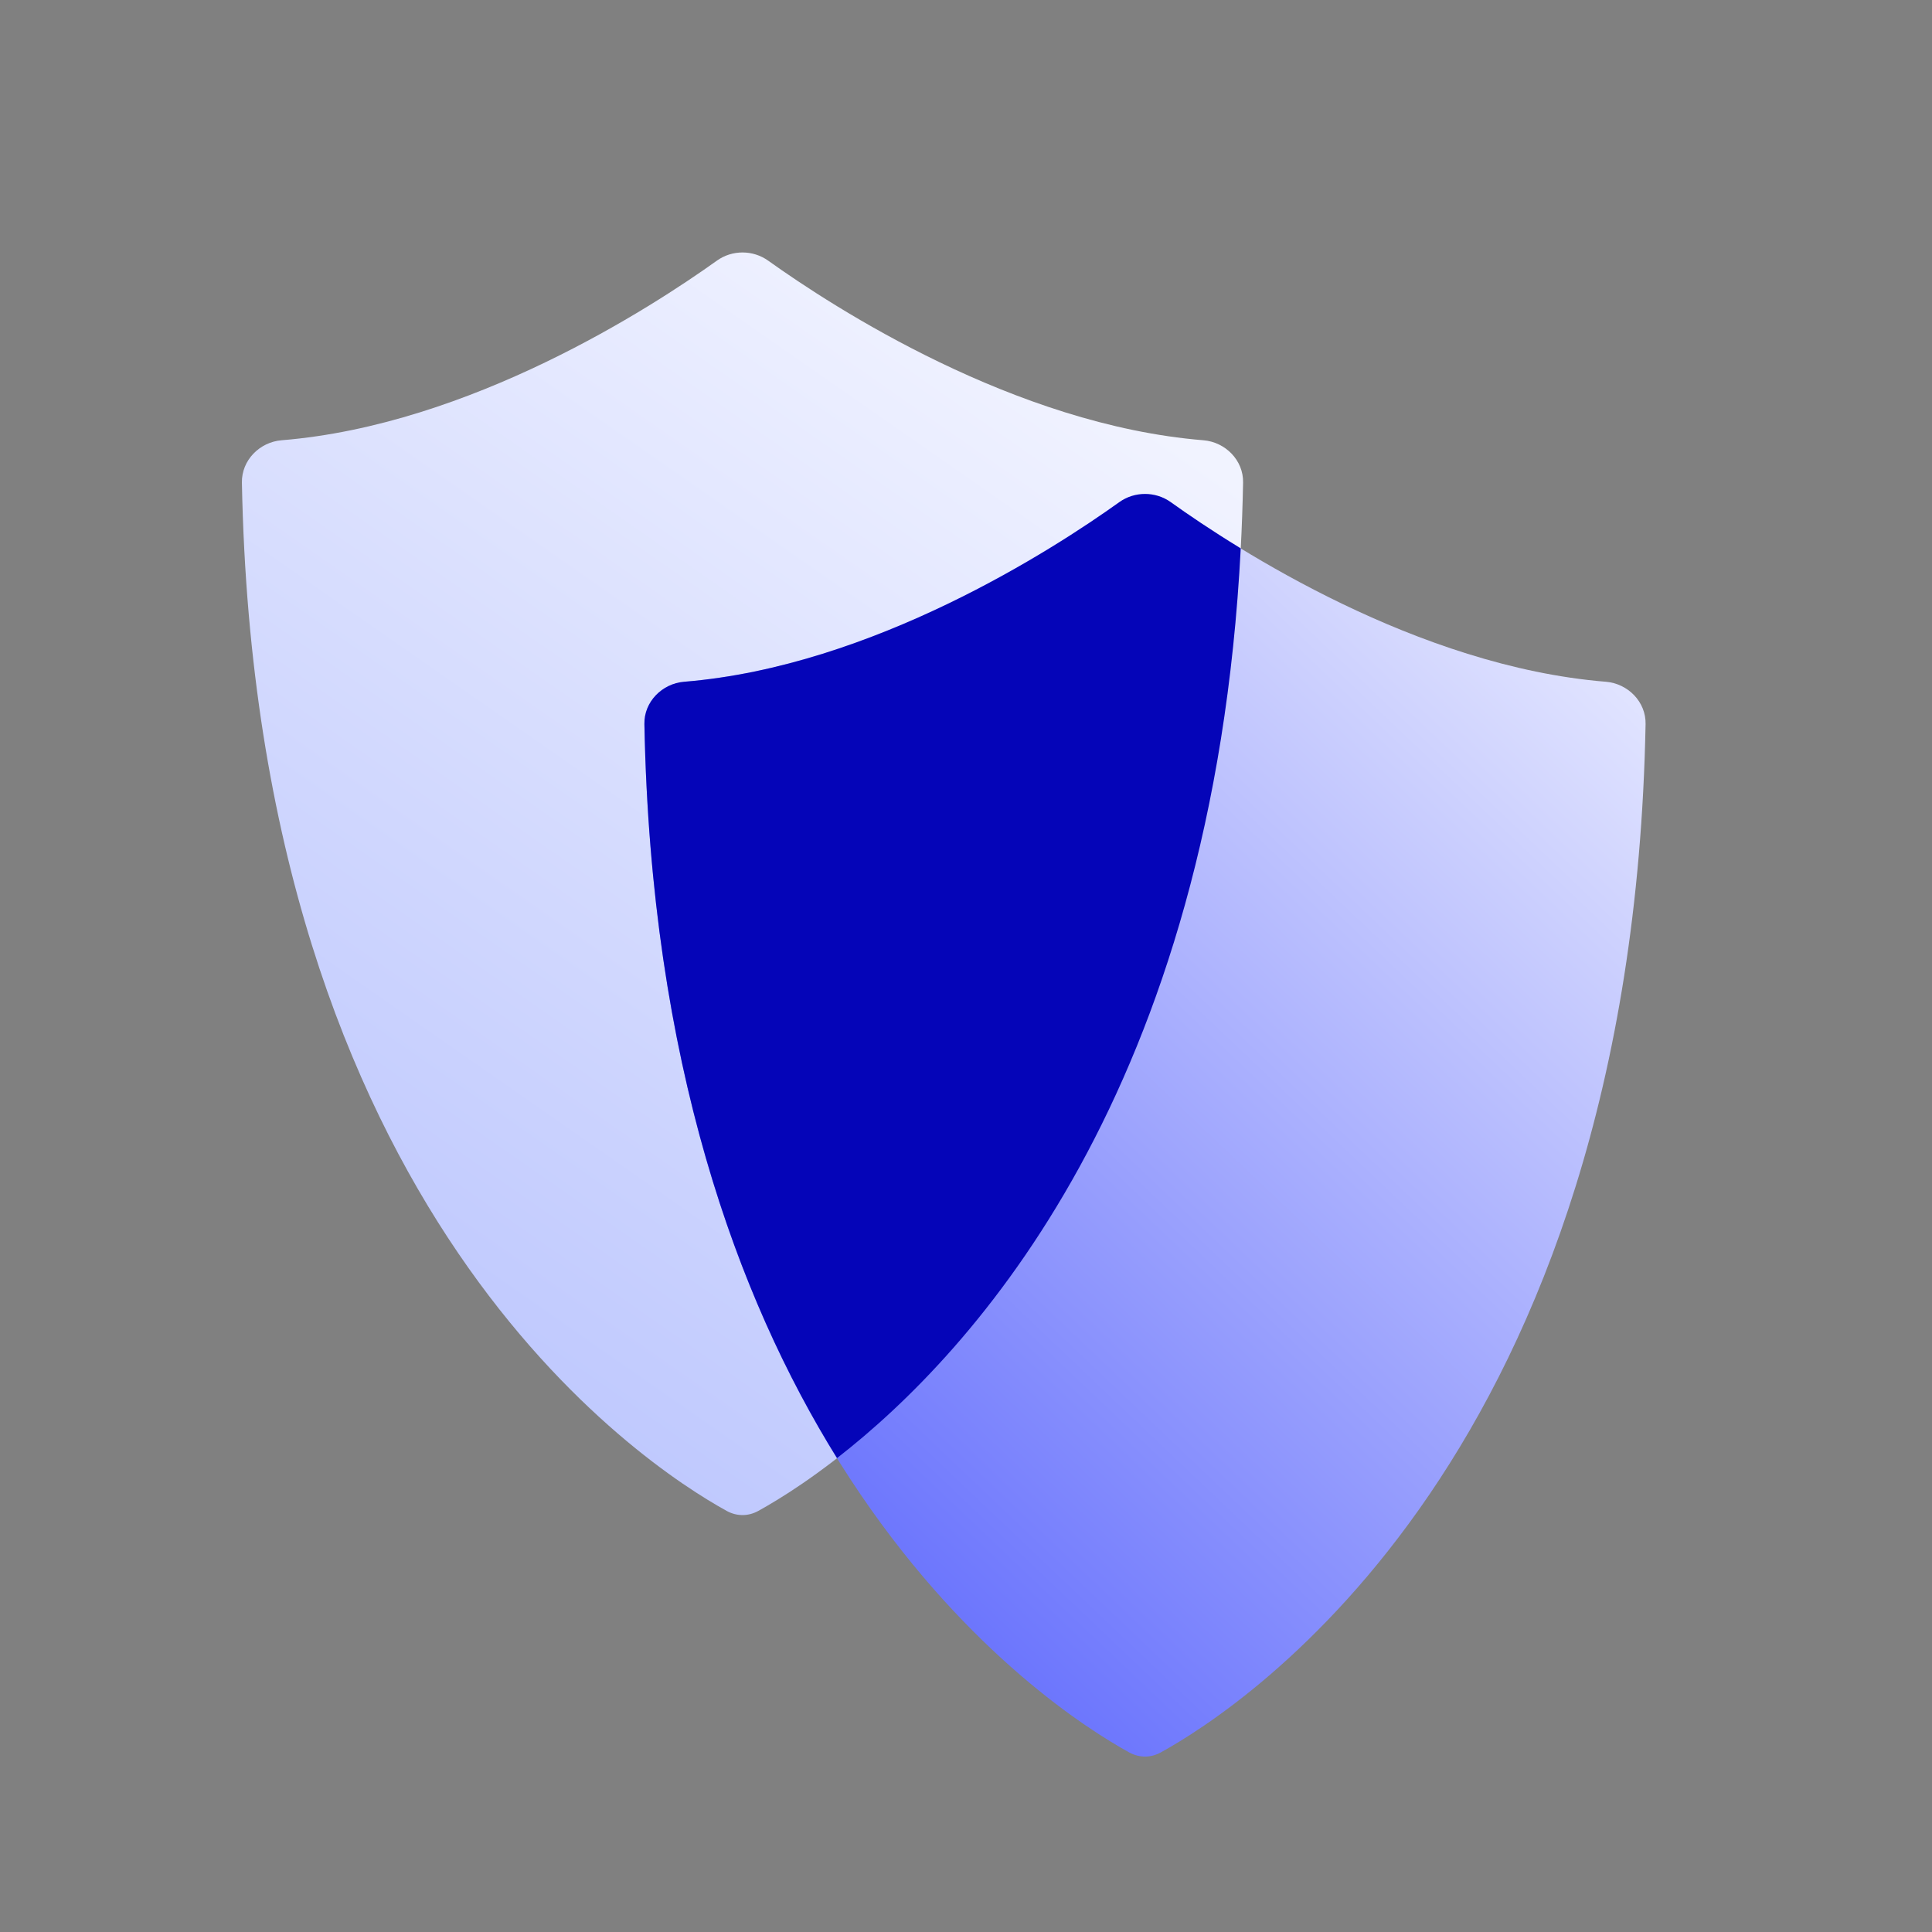
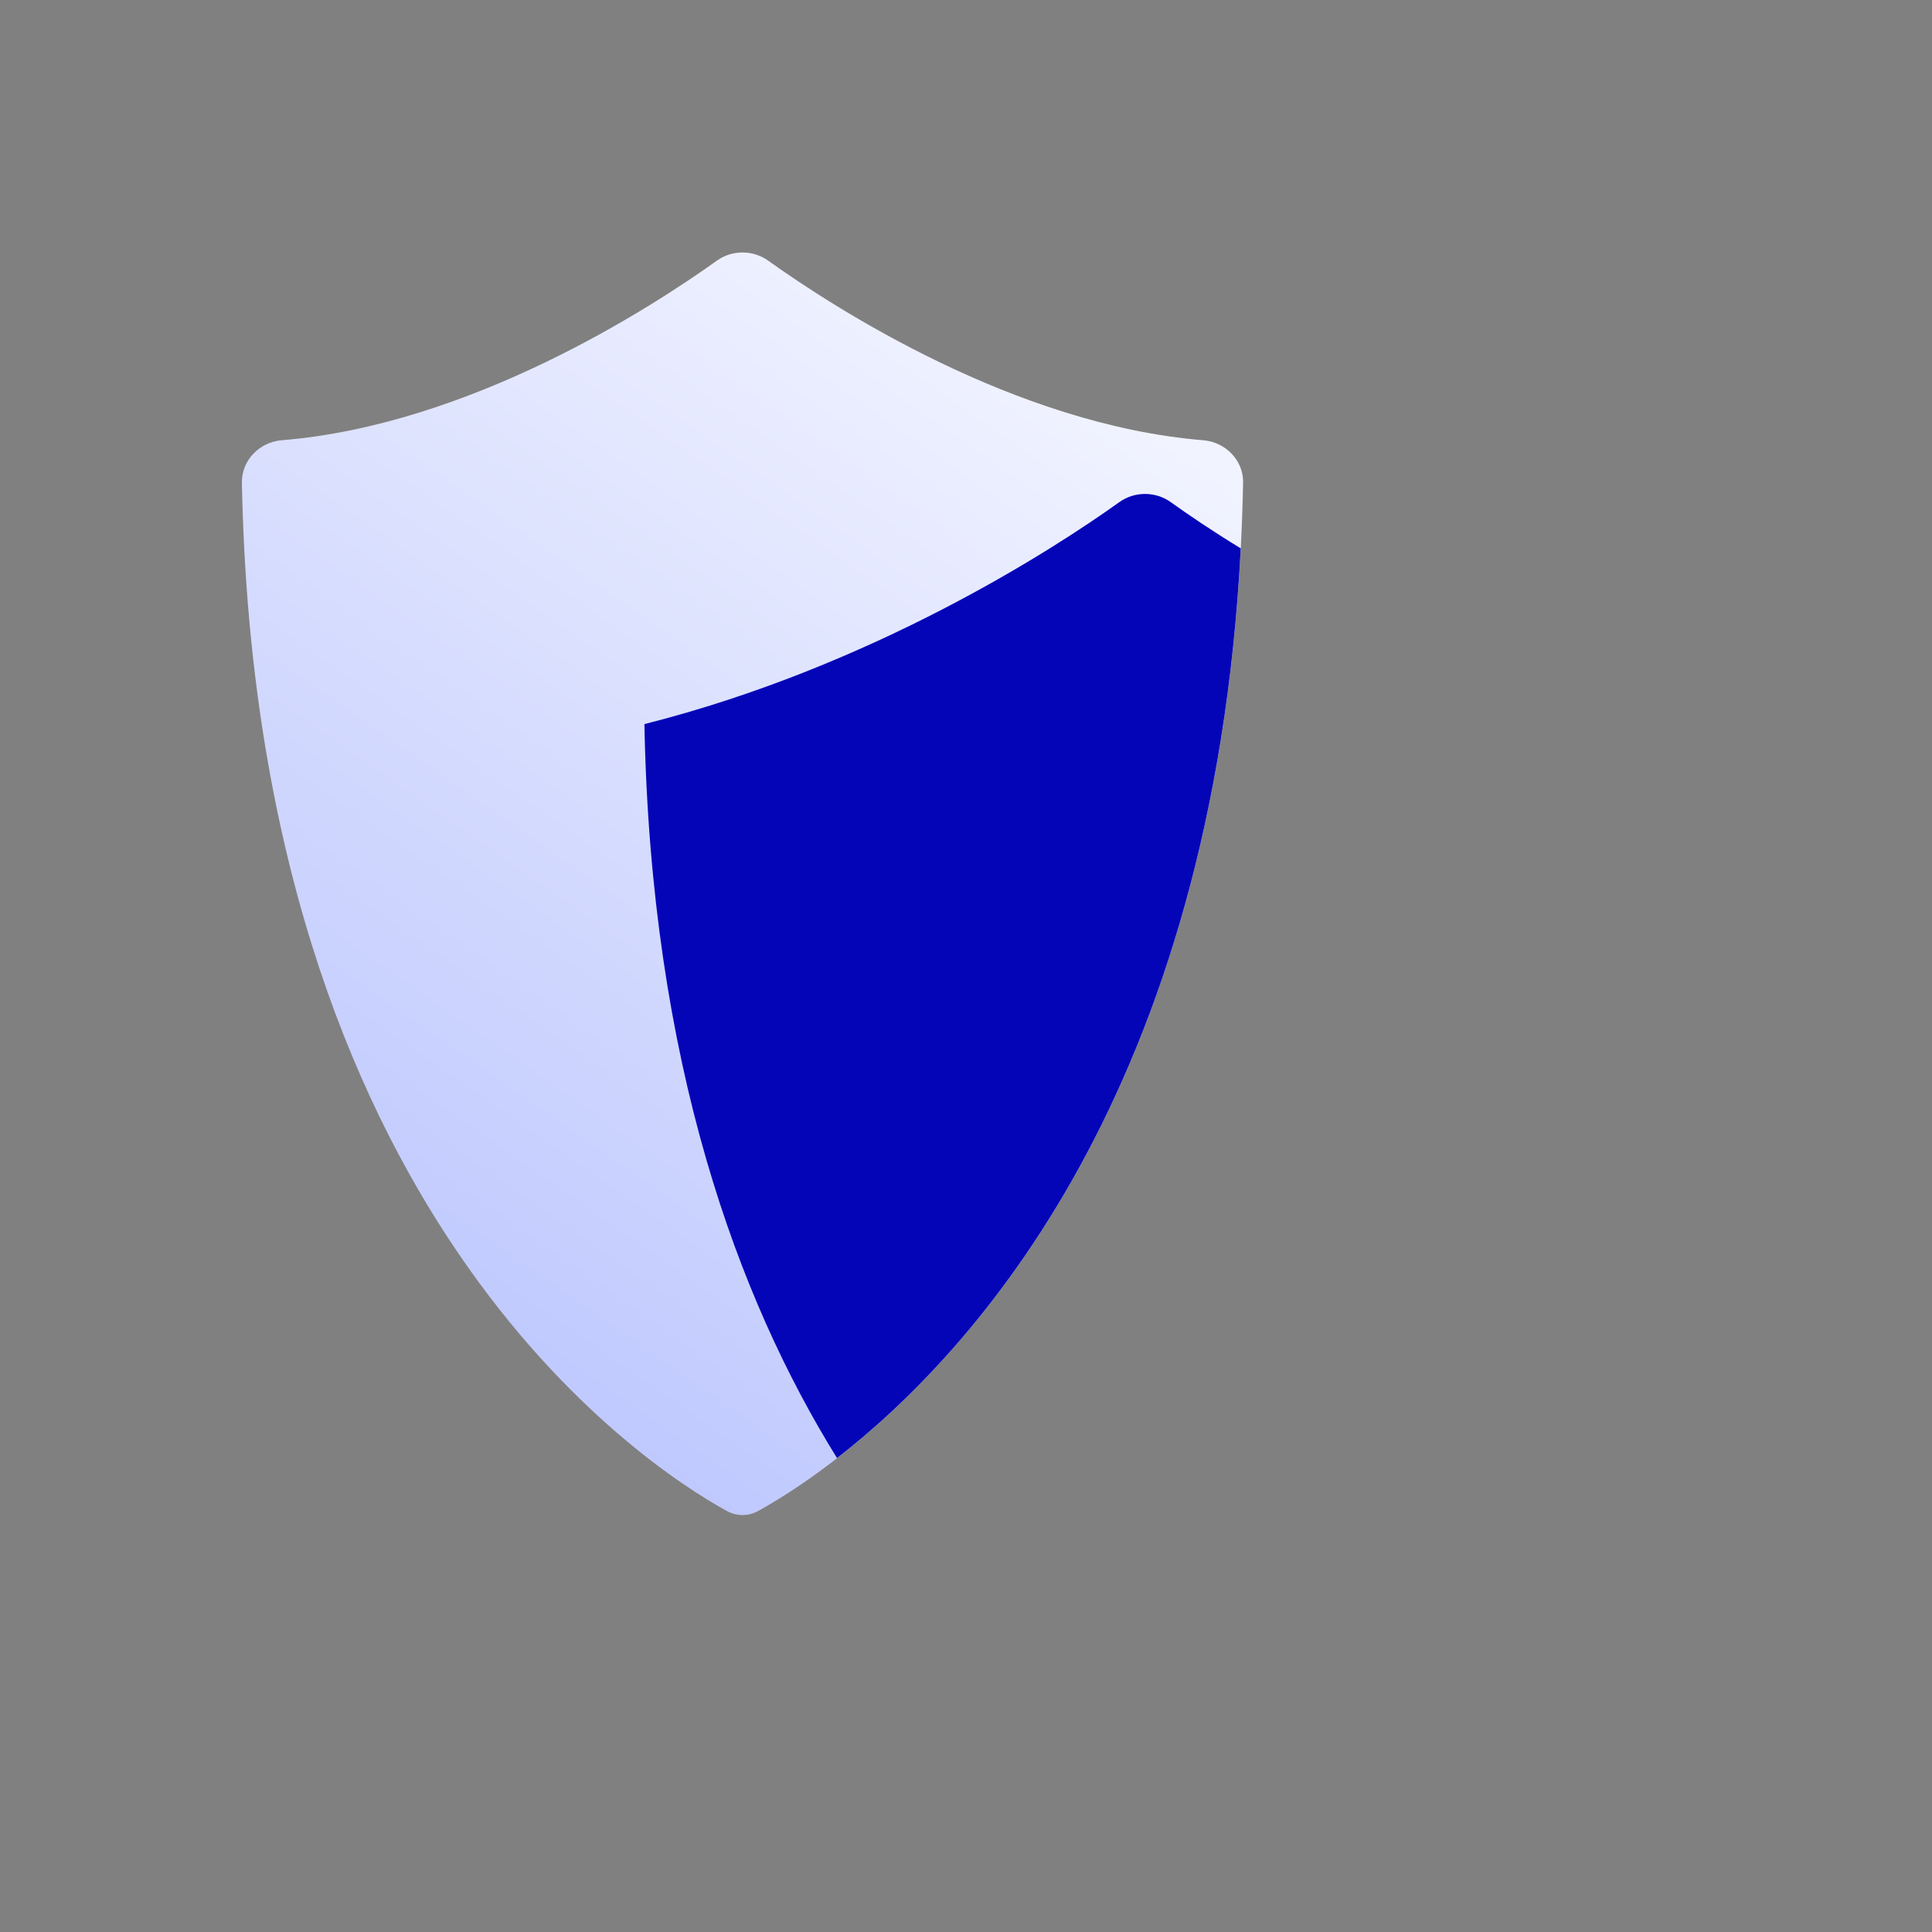
<svg xmlns="http://www.w3.org/2000/svg" width="24" height="24" viewBox="0 0 24 24" fill="none">
  <rect x="0" y="0" width="24" height="24" fill="#808080" stroke="none" />
  <path d="M14.948 5.469C15.223 5.491 15.448 5.719 15.442 5.995C15.269 15.06 10.458 18.197 9.42 18.769C9.295 18.838 9.153 18.838 9.027 18.769C7.989 18.197 3.178 15.06 3.005 5.995C3 5.719 3.224 5.491 3.499 5.469C5.843 5.278 8.091 3.82 8.904 3.239C9.094 3.102 9.353 3.102 9.544 3.239C10.357 3.82 12.605 5.278 14.948 5.469Z" fill="url(#paint0_linear_4961_6521)" />
-   <path d="M19.948 8.469C20.223 8.491 20.448 8.719 20.442 8.995C20.269 18.06 15.458 21.197 14.42 21.769C14.295 21.838 14.153 21.838 14.027 21.769C12.989 21.197 8.178 18.06 8.005 8.995C8 8.719 8.224 8.491 8.499 8.469C10.842 8.278 13.091 6.82 13.904 6.239C14.094 6.102 14.353 6.102 14.543 6.239C15.357 6.82 17.605 8.278 19.948 8.469Z" fill="url(#paint1_linear_4961_6521)" />
-   <path d="M13.904 6.238C14.094 6.102 14.354 6.102 14.544 6.238C14.749 6.385 15.046 6.588 15.413 6.812C15.065 13.548 12.094 16.795 10.398 18.113C9.163 16.124 8.085 13.197 8.005 8.995C7.999 8.719 8.225 8.491 8.5 8.469C10.843 8.278 13.091 6.82 13.904 6.238Z" fill="#0505B8" />
+   <path d="M13.904 6.238C14.094 6.102 14.354 6.102 14.544 6.238C14.749 6.385 15.046 6.588 15.413 6.812C15.065 13.548 12.094 16.795 10.398 18.113C9.163 16.124 8.085 13.197 8.005 8.995C10.843 8.278 13.091 6.82 13.904 6.238Z" fill="#0505B8" />
  <defs>
    <linearGradient id="paint0_linear_4961_6521" x1="12.5" y1="4" x2="1.677" y2="19.531" gradientUnits="userSpaceOnUse">
      <stop stop-color="#F1F3FF" />
      <stop offset="1" stop-color="#AFBBFD" />
    </linearGradient>
    <linearGradient id="paint1_linear_4961_6521" x1="22.5" y1="8" x2="9.323" y2="21.87" gradientUnits="userSpaceOnUse">
      <stop stop-color="#F1F3FF" />
      <stop offset="1" stop-color="#535EFC" />
    </linearGradient>
  </defs>
</svg>